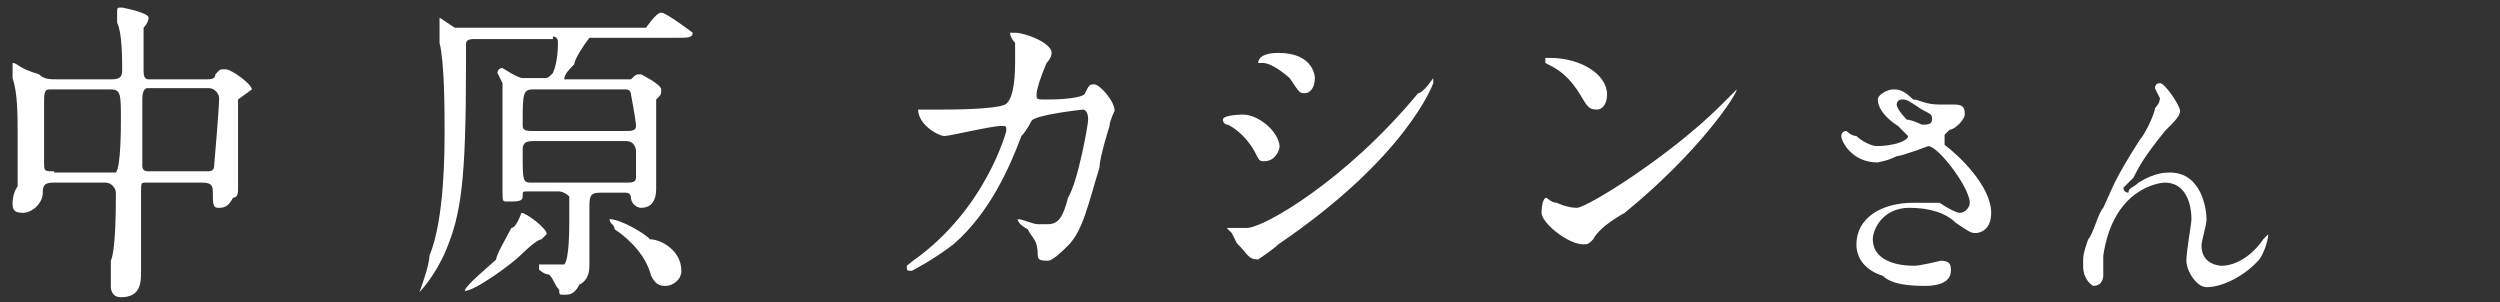
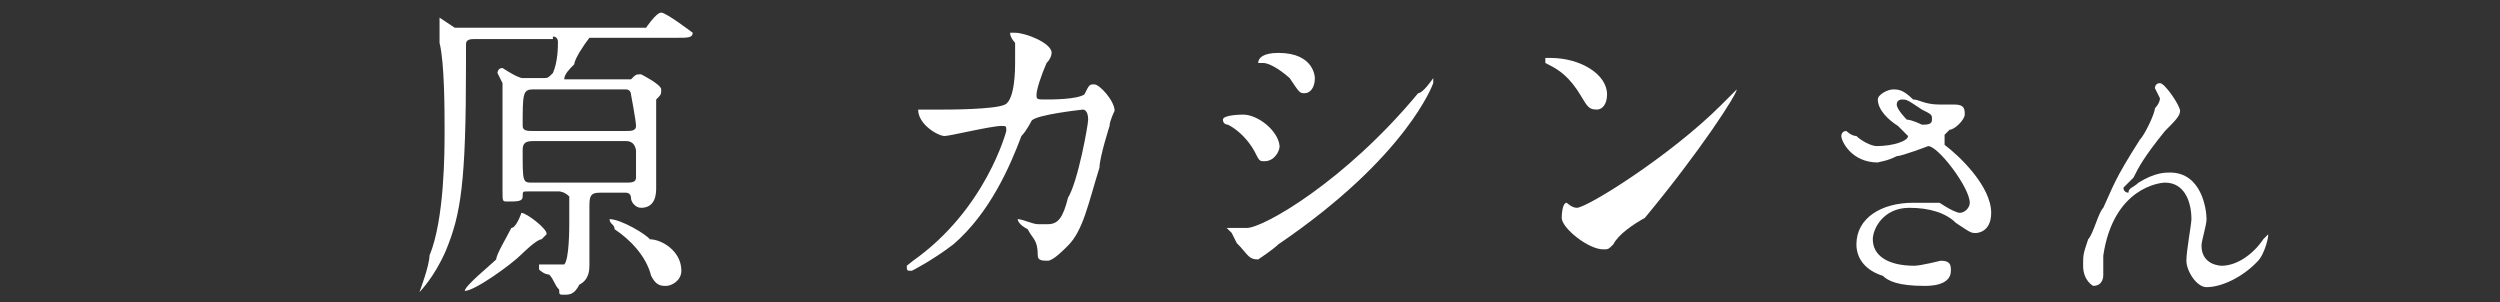
<svg xmlns="http://www.w3.org/2000/svg" version="1.1" id="Layer_1" x="0px" y="0px" viewBox="0 0 198.5 24" style="enable-background:new 0 0 198.5 24;" xml:space="preserve">
  <rect x="0" y="0" width="198.5" height="24" fill="#333333" stroke="none" />
  <style type="text/css">
	.st0{fill:#FFFFFF;}
</style>
-   <path class="st0" d="M11.7,13.6c0,0-0.4,0-0.4-0.4c0,0,0-4.5,0-5.4c0,0,0-0.8,0.4-0.8h4.9c0.4,0,0.8,0.4,0.8,0.8  c0,0.8-0.4,5.4-0.4,5.4c0,0.4-0.4,0.4-0.4,0.4H11.7z M4.3,13.6c-0.8,0-0.8,0-0.8-0.8s0-3.7,0-4.5s0-1.2,0.4-1.2h4.9  c0.8,0,0.8,0.4,0.8,2.5c0,0.4,0,3.7-0.4,4.1H8.9H4.3V13.6z M8.4,14.5c0.4,0,0.8,0.4,0.8,0.8c0,1.2,0,4.5-0.4,5.4c0,0.4,0,1.6,0,2.1  c0,0,0,0.8,0.8,0.8c1.6,0,1.6-1.2,1.6-2.1c0-0.8,0-5.4,0-6.2s0-0.8,0.4-0.8h4.5c0.8,0,0.8,0.4,0.8,0.8c0,0.8,0,1.2,0.4,1.2  s0.8,0,1.2-0.8c0.4,0,0.4-0.4,0.4-0.8c0-0.8,0-3.3,0-3.7c0-2.9,0-2.9,0-3.3L20,7.1c0-0.4-1.6-1.6-2.1-1.6s-0.4,0-0.8,0.4  c0,0.4-0.4,0.4-0.8,0.4h-4.5c-0.4,0-0.4-0.4-0.4-0.8c0-2.5,0-2.9,0-3.3c0,0,0.4-0.4,0.4-0.8S9.7,0.6,9.7,0.6c-0.4,0-0.4,0-0.4,0.4  v0.8c0.4,0.8,0.4,2.9,0.4,3.7c0,0.4,0,0.8-0.8,0.8H4.7c-0.8,0-1.2,0-1.6-0.4C1.4,5.4,1.4,5,1,5v0.4v0.8c0.4,1.2,0.4,2.9,0.4,4.5  c0,0.8,0,3.3,0,4.1C1,15.3,1,16.1,1,16.1c0,0.4,0,0.8,0.8,0.8s1.6-0.8,1.6-1.6c0-0.4,0-0.8,0.8-0.8C4.2,14.5,8.4,14.5,8.4,14.5z" />
  <path class="st0" d="M48.4,17.4L48.4,17.4c0,0.4,0.4,0.4,0.4,0.8c1.2,0.8,2.5,2.1,2.9,3.7c0.4,0.8,0.8,0.8,1.2,0.8s1.2-0.4,1.2-1.2  c0-1.6-1.6-2.5-2.5-2.5C51.3,18.6,49.3,17.4,48.4,17.4z M41.4,16.9c0,0-0.4,1.2-0.8,1.2c-0.4,0.8-1.2,2.1-1.2,2.5  c-0.4,0.4-2.5,2.1-2.5,2.5c0.8,0,3.7-2.1,4.5-2.9c0,0,1.2-1.2,1.6-1.2c0.4-0.4,0.4-0.4,0.4-0.4C43.5,18.2,41.8,16.9,41.4,16.9z   M42.3,14.5c-0.8,0-0.8,0-0.8-2.5c0-0.4,0-0.8,0.8-0.8h7.4c0.8,0,0.8,0.8,0.8,0.8v2.1c0,0.4-0.4,0.4-0.8,0.4H42.3z M42.3,10.4  c-0.4,0-0.8,0-0.8-0.4c0-2.5,0-2.9,0.8-2.9h7.4c0.4,0,0.4,0.4,0.4,0.4s0.4,2.1,0.4,2.5s-0.4,0.4-0.8,0.4H42.3z M43.9,2.9  c0.4,0,0.4,0.4,0.4,0.4c0,0.4,0,1.6-0.4,2.5c-0.4,0.4-0.4,0.4-0.8,0.4h-0.8c-0.4,0-0.8,0-0.8,0c-0.4,0-1.6-0.8-1.6-0.8  c-0.4,0-0.4,0.4-0.4,0.4l0.4,0.8c0,1.2,0,3.3,0,3.7c0,0.8,0,4.5,0,4.9c0,0.8,0,0.8,0.4,0.8c0.8,0,1.2,0,1.2-0.4s0-0.4,0.4-0.4h2.5  c0,0,0.4,0,0.8,0.4c0,0.4,0,2.1,0,2.1c0,0.4,0,2.9-0.4,3.3c0,0,0,0-0.8,0c0,0-0.8,0-1.2,0c0,0,0,0,0,0.4c0,0,0.4,0.4,0.8,0.4  c0.4,0.4,0.4,0.8,0.8,1.2c0,0.4,0,0.4,0.4,0.4s0.8,0,1.2-0.8c0.8-0.4,0.8-1.2,0.8-1.6s0-3.7,0-4.5c0-0.8,0-1.2,0.8-1.2h2.1  c0.4,0,0.4,0.4,0.4,0.4c0,0.4,0.4,0.8,0.8,0.8c1.2,0,1.2-1.2,1.2-1.6c0-0.8,0-4.5,0-5.4c0-1.2,0-1.6,0-1.6c0.4-0.4,0.4-0.4,0.4-0.8  s-1.6-1.2-1.6-1.2c-0.4,0-0.4,0-0.8,0.4c0,0,0,0-0.4,0h-4.5h-0.4c0-0.4,0.4-0.8,0.8-1.2c0-0.4,0.8-1.6,1.2-2.1c0.4,0,0.4,0,0.8,0  h6.2C54.6,3,55,3,55,2.6c0,0-2.1-1.6-2.5-1.6s-1.2,1.2-1.2,1.2c-0.4,0-0.8,0-1.2,0H37.3c-0.4,0-0.8,0-1.2,0l-1.2-0.8c0,0,0,0,0,0.4  c0,0,0,1.2,0,1.6c0.4,1.6,0.4,5.4,0.4,7s0,7-1.2,9.9c0,0.8-0.8,2.9-0.8,2.9s1.2-1.2,2.1-3.3C36.6,17,37,14.5,37,5.1  c0-0.4,0-1.2,0-1.6s0.4-0.4,0.8-0.4h6.1V2.9z" />
  <path class="st0" d="M83.1,7.9c-0.8,0-0.8,0-0.8-0.4s0.4-1.6,0.8-2.5c0.4-0.4,0.4-0.8,0.4-0.8c0-0.8-2.1-1.6-2.9-1.6h-0.4  c0,0.4,0.4,0.8,0.4,0.8c0,0.4,0,1.2,0,1.6s0,2.9-0.8,3.3c-0.8,0.4-4.5,0.4-4.9,0.4s-0.8,0-1.2,0c-0.4,0-0.4,0-0.4,0  c-0.4,0-0.4,0-0.4,0c0,1.2,1.6,2.1,2.1,2.1c0.4,0,3.7-0.8,4.5-0.8c0.4,0,0.4,0,0.4,0.4c0,0-1.6,6.2-7.4,10.3  C72,21.1,72,21.1,72,21.1c0,0.4,0,0.4,0.4,0.4c0,0,1.6-0.8,3.3-2.1c2.9-2.5,4.5-6.2,5.4-8.6c0.4-0.4,0.8-1.2,0.8-1.2  C82.2,9.1,86,8.7,86,8.7s0.4,0,0.4,0.8c0,0.4-0.8,4.9-1.6,6.2c-0.4,1.6-0.8,2.1-1.6,2.1c-0.4,0-0.4,0-0.8,0s-1.2-0.4-1.6-0.4  c0,0,0,0.4,0.8,0.8c0.4,0.8,0.8,0.8,0.8,2.1c0,0.4,0.4,0.4,0.8,0.4s1.2-0.8,1.6-1.2c1.2-1.2,1.6-3.3,2.5-6.2c0-0.8,0.8-3.3,0.8-3.3  c0-0.4,0.4-1.2,0.4-1.2c0-0.8-1.2-2.1-1.6-2.1s-0.4,0-0.8,0.8C85.5,7.9,83.5,7.9,83.1,7.9z" />
  <path class="st0" d="M101.5,4.2c-1.2,0-1.6,0.4-1.6,0.8c0,0,0,0,0.4,0s1.2,0.4,2.1,1.2c0.8,1.2,0.8,1.2,1.2,1.2  c0.4,0,0.8-0.4,0.8-1.2C104.4,6.2,104.4,4.2,101.5,4.2z M98.7,9.1c0,0-1.6,0-1.6,0.4s0.4,0.4,0.4,0.4c0.8,0.4,1.6,1.2,2.1,2.1  c0.4,0.8,0.4,0.8,0.8,0.8c0.8,0,1.2-0.8,1.2-1.2C101.5,10.4,99.9,9.1,98.7,9.1z M99.9,20.6c0,0,1.2-0.8,1.6-1.2  c10.3-7,12.3-12.8,12.3-12.8c0-0.4,0-0.4,0-0.4s-0.8,1.2-1.2,1.2c-5.8,7-12.3,10.7-13.6,10.7c0,0-0.8,0-1.2,0h-0.4l0.4,0.4l0.4,0.8  C99.1,20.2,99.1,20.6,99.9,20.6z" />
-   <path class="st0" d="M137.9,7.1L137.9,7.1c0,0-0.8,0.8-1.2,1.2c-4.1,4.1-10.7,8.2-11.5,8.2s-1.6-0.4-1.6-0.4c-0.4,0-0.8-0.4-0.8-0.4  c-0.4,0-0.4,1.2-0.4,1.2c0,0.8,2.1,2.5,3.3,2.5c0.4,0,0.4,0,0.8-0.4c0.4-0.8,1.6-1.6,2.5-2.1C135,12,137.9,7.5,137.9,7.1z   M127.6,7.5c0-1.6-2.1-2.9-4.5-2.9c-0.4,0-0.4,0-0.4,0V5c0.8,0.4,1.6,0.8,2.5,2.1c0.8,1.2,0.8,1.6,1.6,1.6  C127.2,8.7,127.6,8.3,127.6,7.5z" />
+   <path class="st0" d="M137.9,7.1L137.9,7.1c0,0-0.8,0.8-1.2,1.2c-4.1,4.1-10.7,8.2-11.5,8.2c-0.4,0-0.8-0.4-0.8-0.4  c-0.4,0-0.4,1.2-0.4,1.2c0,0.8,2.1,2.5,3.3,2.5c0.4,0,0.4,0,0.8-0.4c0.4-0.8,1.6-1.6,2.5-2.1C135,12,137.9,7.5,137.9,7.1z   M127.6,7.5c0-1.6-2.1-2.9-4.5-2.9c-0.4,0-0.4,0-0.4,0V5c0.8,0.4,1.6,0.8,2.5,2.1c0.8,1.2,0.8,1.6,1.6,1.6  C127.2,8.7,127.6,8.3,127.6,7.5z" />
  <path class="st0" d="M151.4,9.5c0,0-0.8-0.8-0.8-1.2s0.4-0.4,0.4-0.4c0.4,0,0.4,0,1.6,0.8c0.8,0.4,0.8,0.4,0.8,0.8s-0.4,0.4-0.8,0.4  C152.6,9.9,151.8,9.5,151.4,9.5z M150.6,12.4c0.4,0,2.5-0.8,2.5-0.8c0.8,0,3.3,3.3,3.3,4.5c0,0.4-0.4,0.8-0.8,0.8c0,0-0.4,0-1.6-0.8  c-0.8,0-1.6,0-2.1,0c-2.5,0-4.5,1.2-4.5,3.3c0,1.2,0.8,2.1,2.1,2.5c0.4,0.4,1.2,0.8,3.3,0.8c0.4,0,2.1,0,2.1-1.2  c0-0.4,0-0.8-0.8-0.8c0,0-1.6,0.4-2.1,0.4c-2.1,0-3.3-0.8-3.3-2.1c0-0.8,0.8-2.5,2.9-2.5c1.6,0,2.9,0.4,3.7,1.2  c1.2,0.8,1.2,0.8,1.6,0.8c0,0,1.2,0,1.2-1.6c0-2.1-2.5-4.5-3.7-5.4c0-0.4,0-0.4,0-0.8c0,0,0,0,0.4-0.4c0.4,0,1.2-0.8,1.2-1.2  s0-0.8-0.8-0.8H154c-1.2,0-1.6-0.4-2.1-0.4c-0.8-0.8-1.2-0.8-1.6-0.8s-1.2,0.4-1.2,0.8c0,0.8,0.8,1.6,1.6,2.1l0.8,0.8  c0,0.4-1.2,0.8-2.5,0.8c-0.4,0-1.2-0.4-1.6-0.8c-0.4,0-0.8-0.4-0.8-0.4c-0.4,0-0.4,0.4-0.4,0.4c0,0.4,0.8,2.1,2.9,2.1  C149.4,12.8,149.8,12.8,150.6,12.4z" />
  <path class="st0" d="M171.5,6.6c-0.4,0-0.4,0.4-0.4,0.4l0.4,0.8c0,0.4-0.4,0.8-0.4,0.8c0,0.4-0.8,2.1-1.2,2.5  c-2.1,3.3-2.1,3.7-2.9,5.4c-0.4,0.4-0.8,2.1-1.2,2.5c-0.4,1.2-0.4,1.2-0.4,2.1c0,1.2,0.8,1.6,0.8,1.6c0.8,0,0.8-0.8,0.8-0.8  c0-0.4,0-1.2,0-1.6c0.8-5.4,4.5-5.8,4.9-5.8c1.6,0,2.1,1.6,2.1,2.9c0,0.4-0.4,2.5-0.4,3.3s0.8,2.1,1.6,2.1c1.2,0,2.9-0.8,4.1-2.1  c0.4-0.4,0.8-1.6,0.8-2.1l-0.4,0.4c-0.8,1.2-2.1,2.1-3.3,2.1c0,0-1.6,0-1.6-1.6c0-0.4,0.4-1.6,0.4-2.1c0-0.8-0.4-3.7-2.9-3.7  c-0.4,0-1.2,0-2.5,0.8c-0.4,0.4-0.8,0.4-0.8,0.8c0,0-0.4,0-0.4-0.4c0,0,0.4-0.4,0.8-0.8c0.4-0.8,0.8-1.6,2.5-3.7  c0.8-0.8,1.2-1.2,1.2-1.6S171.9,6.6,171.5,6.6z" />
</svg>